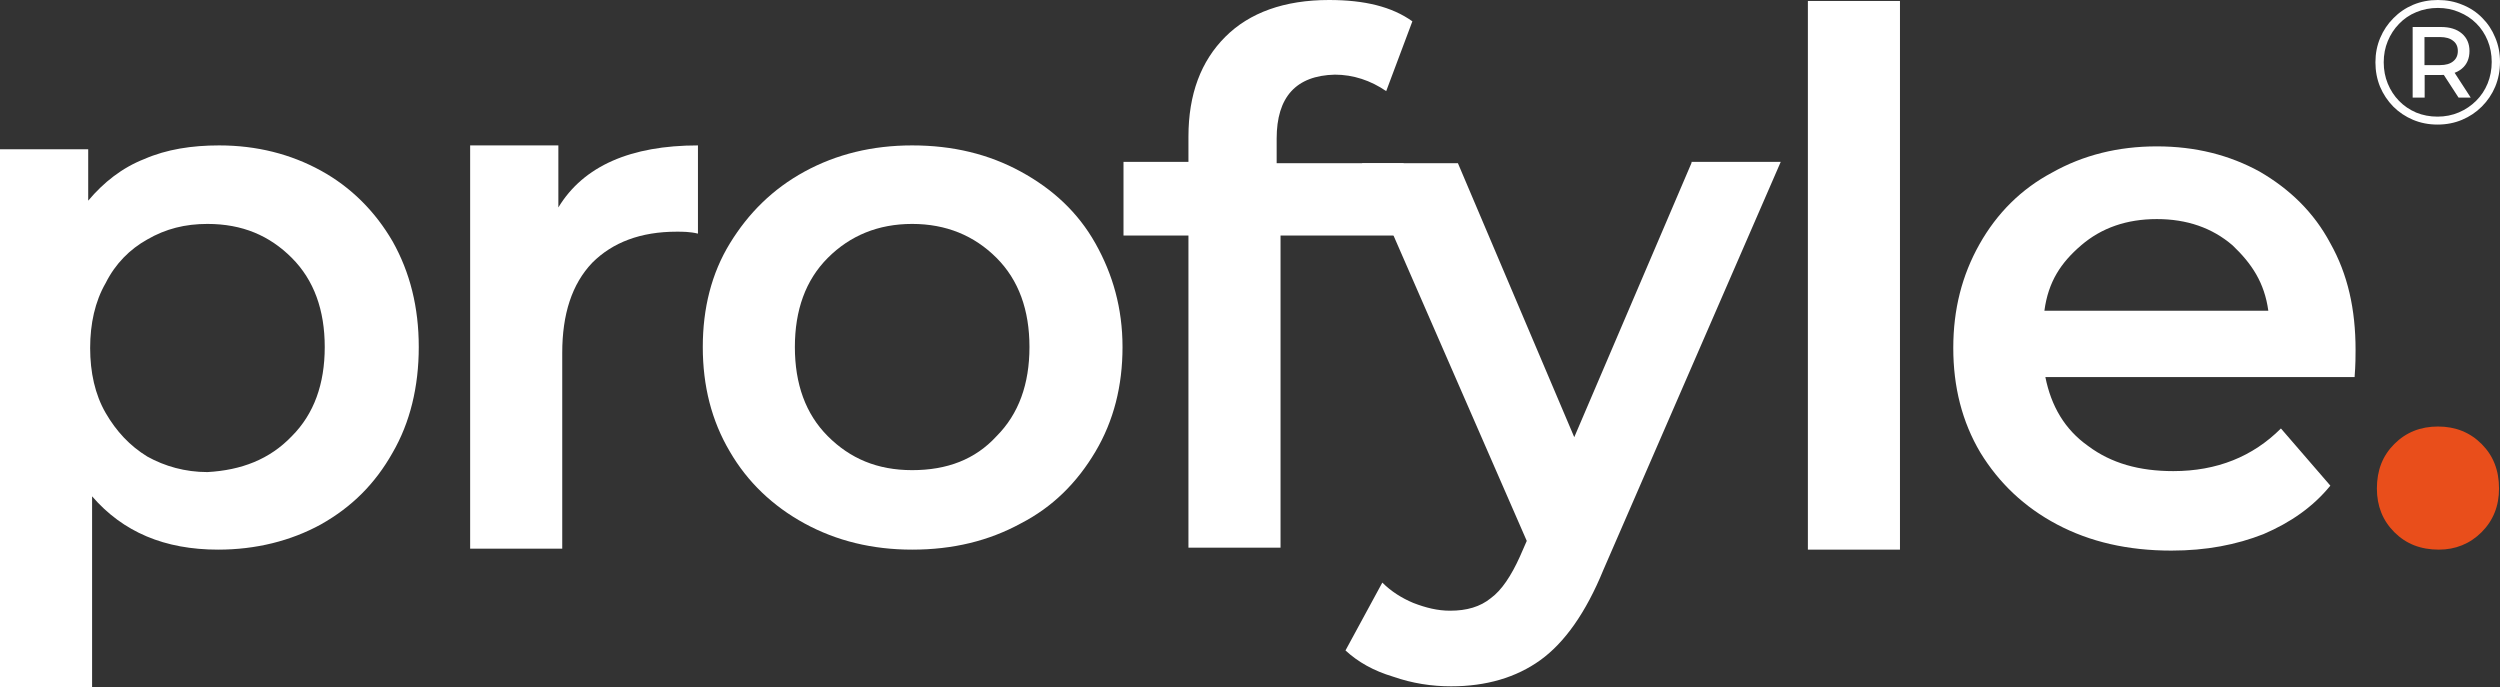
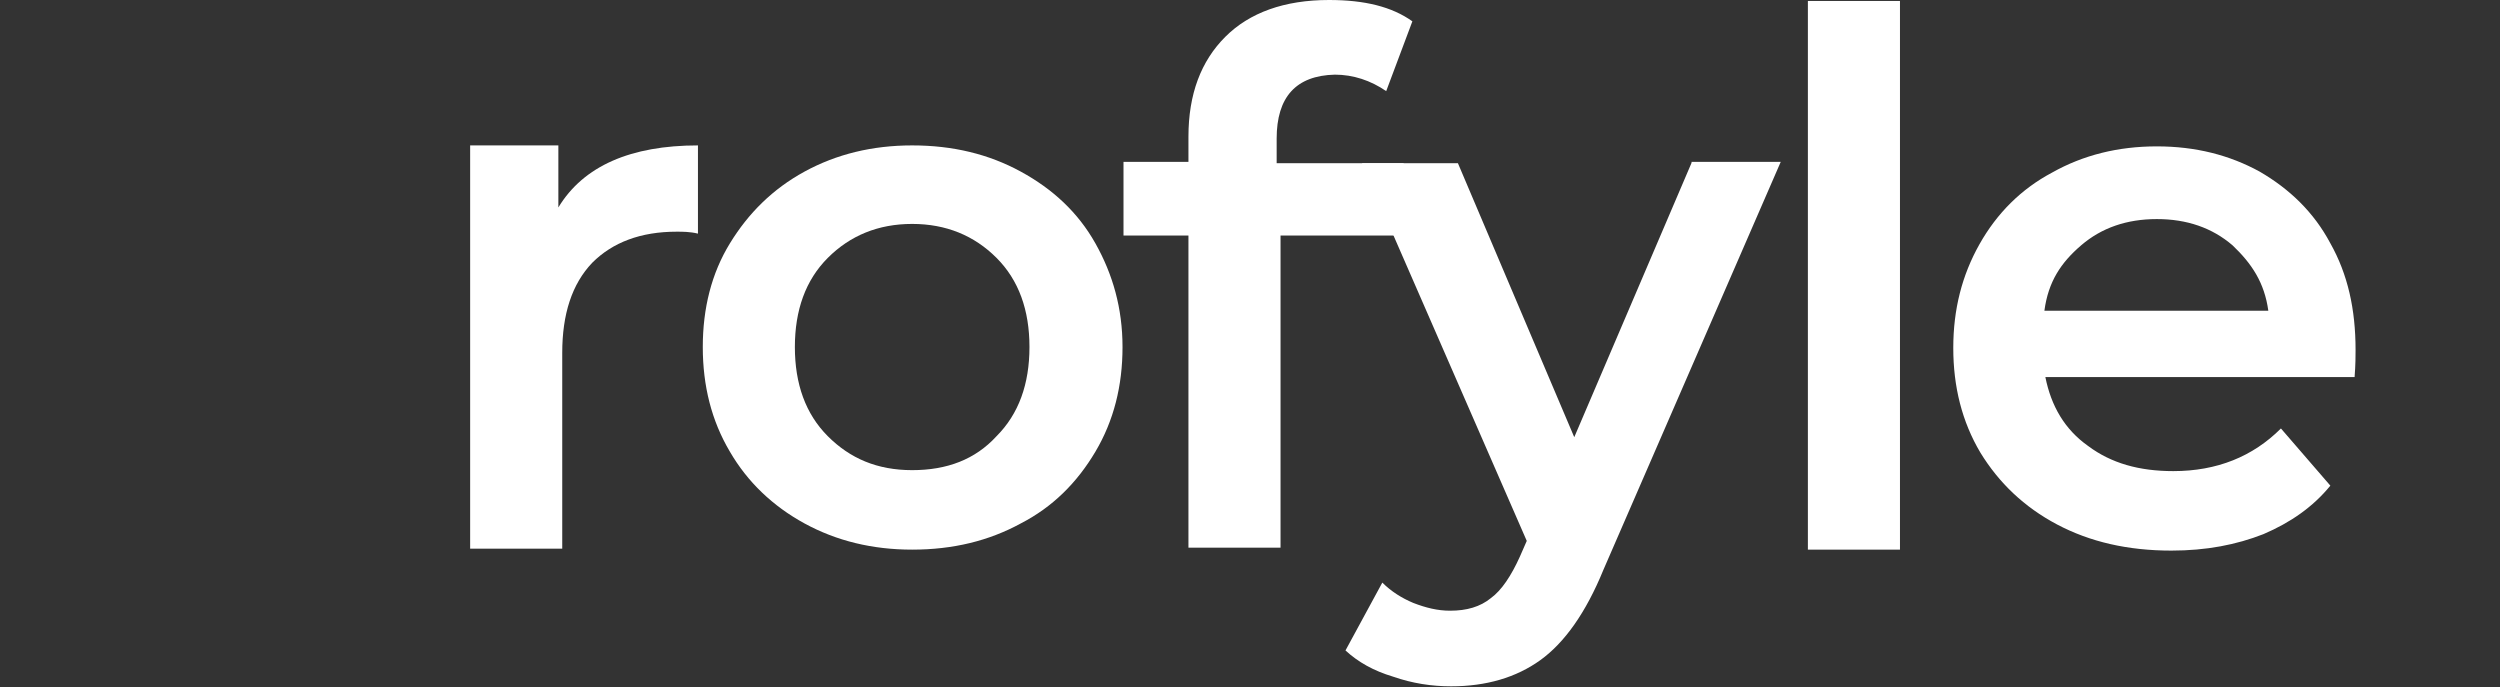
<svg xmlns="http://www.w3.org/2000/svg" width="582" height="160" viewBox="0 0 582 160" fill="none">
  <rect x="0" y="0" width="582" height="160" fill="#333333" stroke="none" />
  <g clip-path="url(#clip0_445_5217)">
-     <path d="M557.402 123.893C554.694 121.185 553.34 117.799 553.34 113.737C553.34 109.45 554.694 106.065 557.402 103.357C560.11 100.649 563.495 99.294 567.557 99.294C571.619 99.294 575.004 100.649 577.712 103.357C580.42 106.065 581.774 109.45 581.774 113.737C581.774 117.799 580.42 121.185 577.712 123.893C575.004 126.601 571.619 127.955 567.782 127.955C563.495 127.955 560.11 126.601 557.402 123.893Z" fill="#E94E1B" />
-     <path d="M74.696 39.718C81.692 43.555 87.334 49.197 91.396 56.192C95.458 63.414 97.489 71.538 97.489 80.79C97.489 90.043 95.458 98.392 91.396 105.388C87.334 112.61 81.918 118.026 74.696 122.088C67.701 125.924 59.577 127.955 50.776 127.955C38.364 127.955 28.66 123.893 21.438 115.543L21.438 160H0L0 34.754H20.535V46.714C24.146 42.426 28.434 39.041 33.624 37.01C38.815 34.754 44.682 33.851 51.001 33.851C59.802 33.851 67.701 35.882 74.696 39.718ZM67.926 101.552C73.116 96.361 75.599 89.366 75.599 80.79C75.599 72.215 73.116 65.219 67.926 60.029C62.736 54.838 56.417 52.13 48.293 52.13C43.102 52.13 38.589 53.259 34.301 55.741C30.239 57.998 26.855 61.383 24.598 65.896C22.116 70.184 20.987 75.374 20.987 81.016C20.987 86.658 22.116 91.848 24.598 96.136C27.08 100.423 30.239 103.808 34.301 106.291C38.364 108.547 43.102 109.901 48.293 109.901C56.191 109.45 62.736 106.968 67.926 101.552Z" fill="white" />
    <path d="M162.483 33.851V54.387C160.677 53.936 158.872 53.936 157.518 53.936C149.168 53.936 142.624 56.418 137.885 61.157C133.146 66.122 130.889 73.118 130.889 82.144V127.73H109.45L109.45 33.851H129.986V48.294C135.854 38.59 146.912 33.851 162.483 33.851Z" fill="white" />
    <path d="M187.303 121.862C179.856 117.8 173.989 112.158 169.927 105.163C165.639 97.941 163.608 89.817 163.608 80.79C163.608 71.763 165.639 63.639 169.927 56.644C174.215 49.648 179.856 44.006 187.303 39.944C194.75 35.882 203.1 33.851 212.352 33.851C221.83 33.851 230.181 35.882 237.628 39.944C245.075 44.006 250.942 49.422 255.004 56.644C259.066 63.865 261.323 71.763 261.323 80.79C261.323 89.817 259.292 97.941 255.004 105.163C250.716 112.384 245.075 118.026 237.628 121.862C230.181 125.924 221.83 127.955 212.352 127.955C203.1 127.955 194.75 125.924 187.303 121.862ZM231.986 101.552C237.177 96.361 239.659 89.366 239.659 80.79C239.659 72.215 237.177 65.219 231.986 60.029C226.796 54.838 220.251 52.13 212.352 52.13C204.454 52.13 197.91 54.838 192.719 60.029C187.529 65.219 185.047 72.215 185.047 80.79C185.047 89.366 187.529 96.361 192.719 101.552C197.91 106.742 204.228 109.45 212.352 109.45C220.476 109.45 227.021 106.968 231.986 101.552Z" fill="white" />
    <path d="M297.206 32.27V38H326.769V54.837H298.109V127.503H276.67V54.837H261.551V37.687H276.67V31.819C276.67 21.89 279.604 14.217 285.246 8.576C290.887 2.934 299.012 0 309.393 0C317.742 0 324.061 1.58 328.8 4.965L322.707 21.213C319.096 18.731 315.034 17.377 310.746 17.377C301.72 17.602 297.206 22.567 297.206 32.27Z" fill="white" />
    <path d="M420.875 0.226L442.313 0.226V127.955H420.875V0.226Z" fill="white" />
    <path d="M548.15 87.785L476.162 87.785C477.516 94.555 480.675 99.971 486.091 103.807C491.507 107.869 498.052 109.675 505.95 109.675C516.105 109.675 524.455 106.29 531 99.746L542.508 113.06C538.446 118.025 533.256 121.635 526.937 124.343C520.618 126.826 513.623 128.18 505.499 128.18C495.344 128.18 486.543 126.149 478.87 122.087C471.197 118.025 465.33 112.383 461.042 105.387C456.754 98.166 454.723 90.042 454.723 81.015C454.723 71.988 456.754 64.09 460.816 56.868C464.878 49.647 470.52 44.005 477.741 40.169C484.963 36.107 493.087 34.076 502.114 34.076C511.141 34.076 519.039 36.107 526.035 39.943C533.031 44.005 538.672 49.421 542.508 56.643C546.57 63.864 548.376 71.988 548.376 81.466C548.376 82.82 548.376 84.851 548.15 87.785ZM484.512 57.094C479.773 61.156 476.839 65.572 475.936 72.342H528.066C527.163 65.798 524.23 61.382 519.716 57.094C514.977 53.032 509.11 51.001 502.114 51.001C495.118 51.001 489.251 53.032 484.512 57.094Z" fill="white" />
    <path d="M393.793 37.913L366.487 101.777L339.406 38L317.066 38L355.429 125.924L353.849 129.535C351.818 134.048 349.561 137.433 347.079 139.239C344.597 141.27 341.438 142.172 337.601 142.172C334.667 142.172 331.959 141.495 329.026 140.367C326.318 139.239 323.835 137.659 321.804 135.628L313.229 151.425C316.162 154.133 319.773 156.164 324.287 157.518C328.8 159.097 333.314 159.775 337.827 159.775C345.951 159.775 352.947 157.743 358.588 153.681C364.23 149.619 369.195 142.624 373.257 132.694L414.554 37.688L393.793 37.688V37.913Z" fill="white" />
-     <path d="M567.459 29C565.405 29 563.502 28.63 561.749 27.891C559.997 27.152 558.463 26.125 557.149 24.81C555.834 23.468 554.807 21.921 554.068 20.169C553.356 18.416 553 16.526 553 14.5C553 12.474 553.37 10.584 554.109 8.831C554.848 7.079 555.875 5.545 557.19 4.231C558.504 2.889 560.038 1.848 561.79 1.109C563.57 0.37 565.487 0 567.541 0C569.595 0 571.498 0.37 573.251 1.109C575.031 1.821 576.564 2.834 577.851 4.149C579.166 5.463 580.179 6.997 580.891 8.749C581.63 10.475 582 12.364 582 14.418C582 16.472 581.63 18.389 580.891 20.169C580.152 21.921 579.111 23.468 577.769 24.81C576.455 26.125 574.921 27.152 573.169 27.891C571.416 28.63 569.513 29 567.459 29ZM572.347 22.715L568.239 16.39H571.074L575.181 22.715H572.347ZM567.459 27.152C569.239 27.152 570.896 26.823 572.429 26.166C573.963 25.509 575.305 24.605 576.455 23.455C577.605 22.305 578.495 20.963 579.125 19.429C579.754 17.868 580.069 16.198 580.069 14.418C580.069 12.638 579.754 10.981 579.125 9.448C578.495 7.914 577.619 6.586 576.496 5.463C575.373 4.34 574.045 3.464 572.511 2.834C571.005 2.177 569.348 1.848 567.541 1.848C565.734 1.848 564.05 2.177 562.489 2.834C560.955 3.464 559.627 4.368 558.504 5.545C557.381 6.695 556.505 8.037 555.875 9.571C555.246 11.077 554.931 12.72 554.931 14.5C554.931 16.28 555.246 17.937 555.875 19.47C556.505 21.004 557.381 22.346 558.504 23.496C559.627 24.646 560.955 25.55 562.489 26.207C564.022 26.837 565.679 27.152 567.459 27.152ZM561.667 22.715V6.285H568.239C570.321 6.285 571.95 6.791 573.127 7.805C574.305 8.818 574.894 10.173 574.894 11.871C574.894 13.624 574.305 14.993 573.127 15.979C571.95 16.965 570.321 17.457 568.239 17.457H564.46V22.715H561.667ZM564.419 15.157H568.034C569.348 15.157 570.362 14.87 571.074 14.295C571.813 13.72 572.183 12.912 572.183 11.871C572.183 10.831 571.813 10.036 571.074 9.489C570.362 8.914 569.348 8.626 568.034 8.626H564.419V15.157Z" fill="white" />
  </g>
  <defs>
    <clipPath id="clip0_445_5217">
      <rect width="582" height="160" fill="white" />
    </clipPath>
  </defs>
</svg>